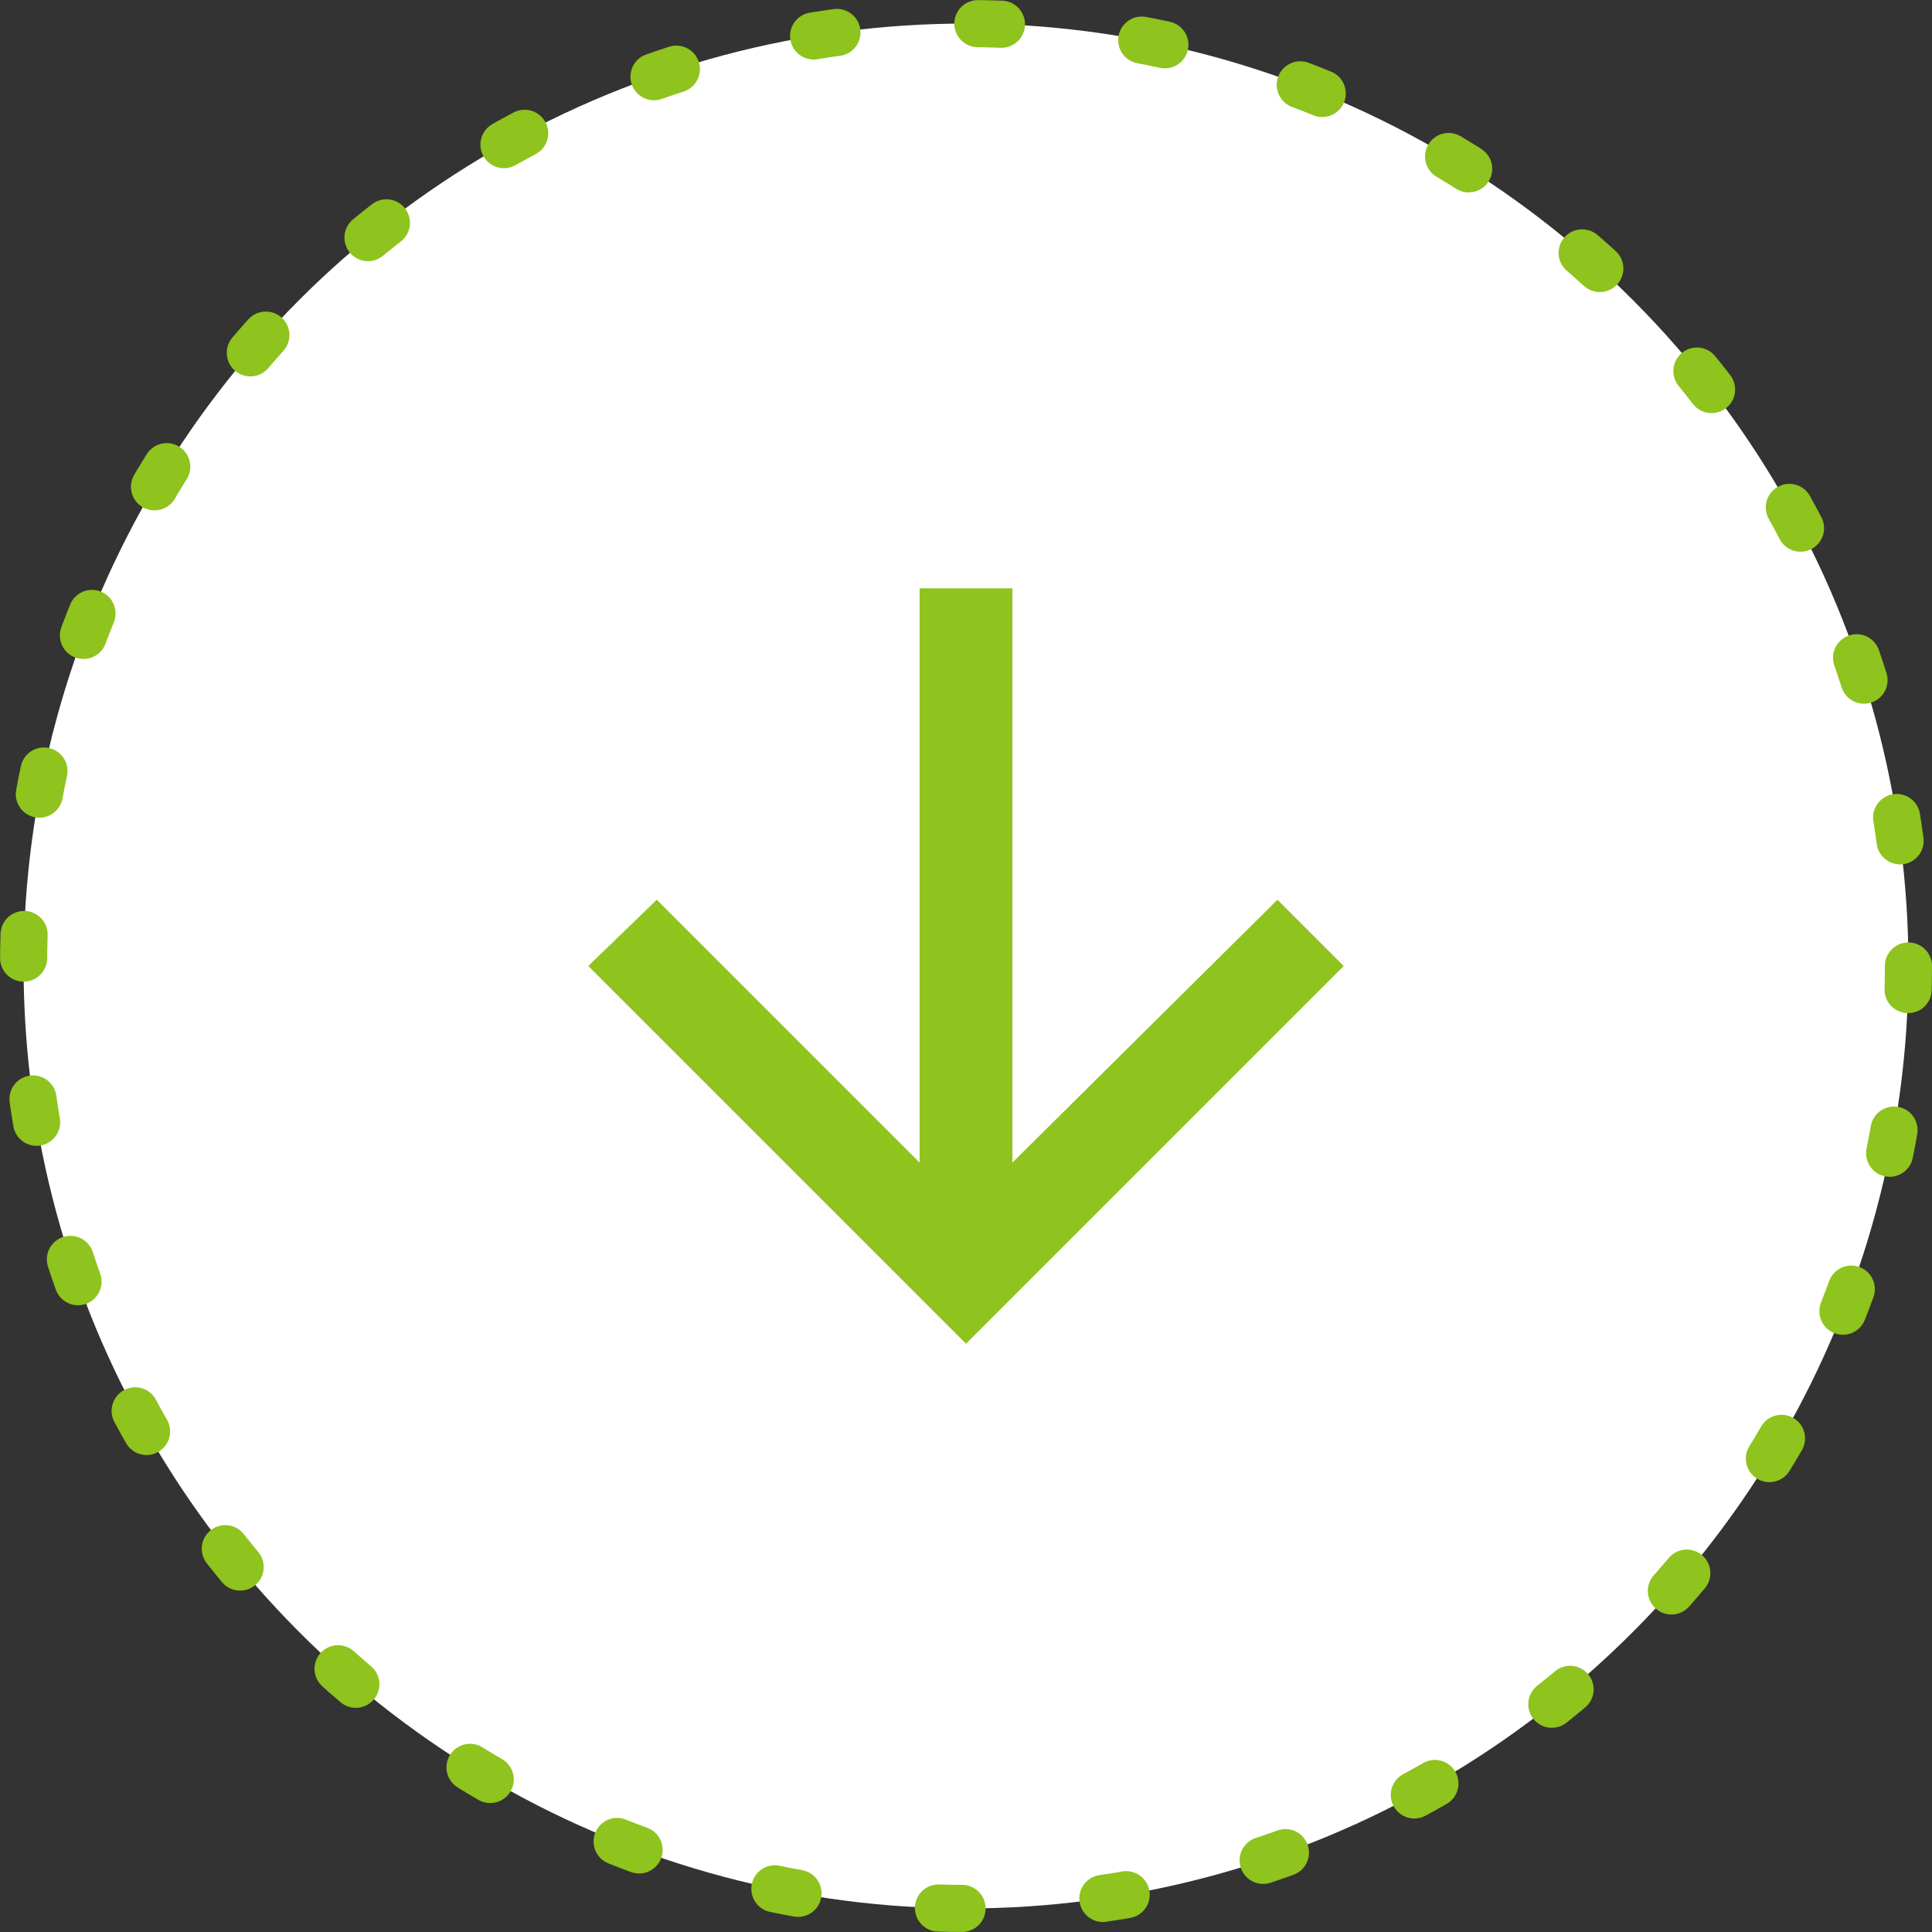
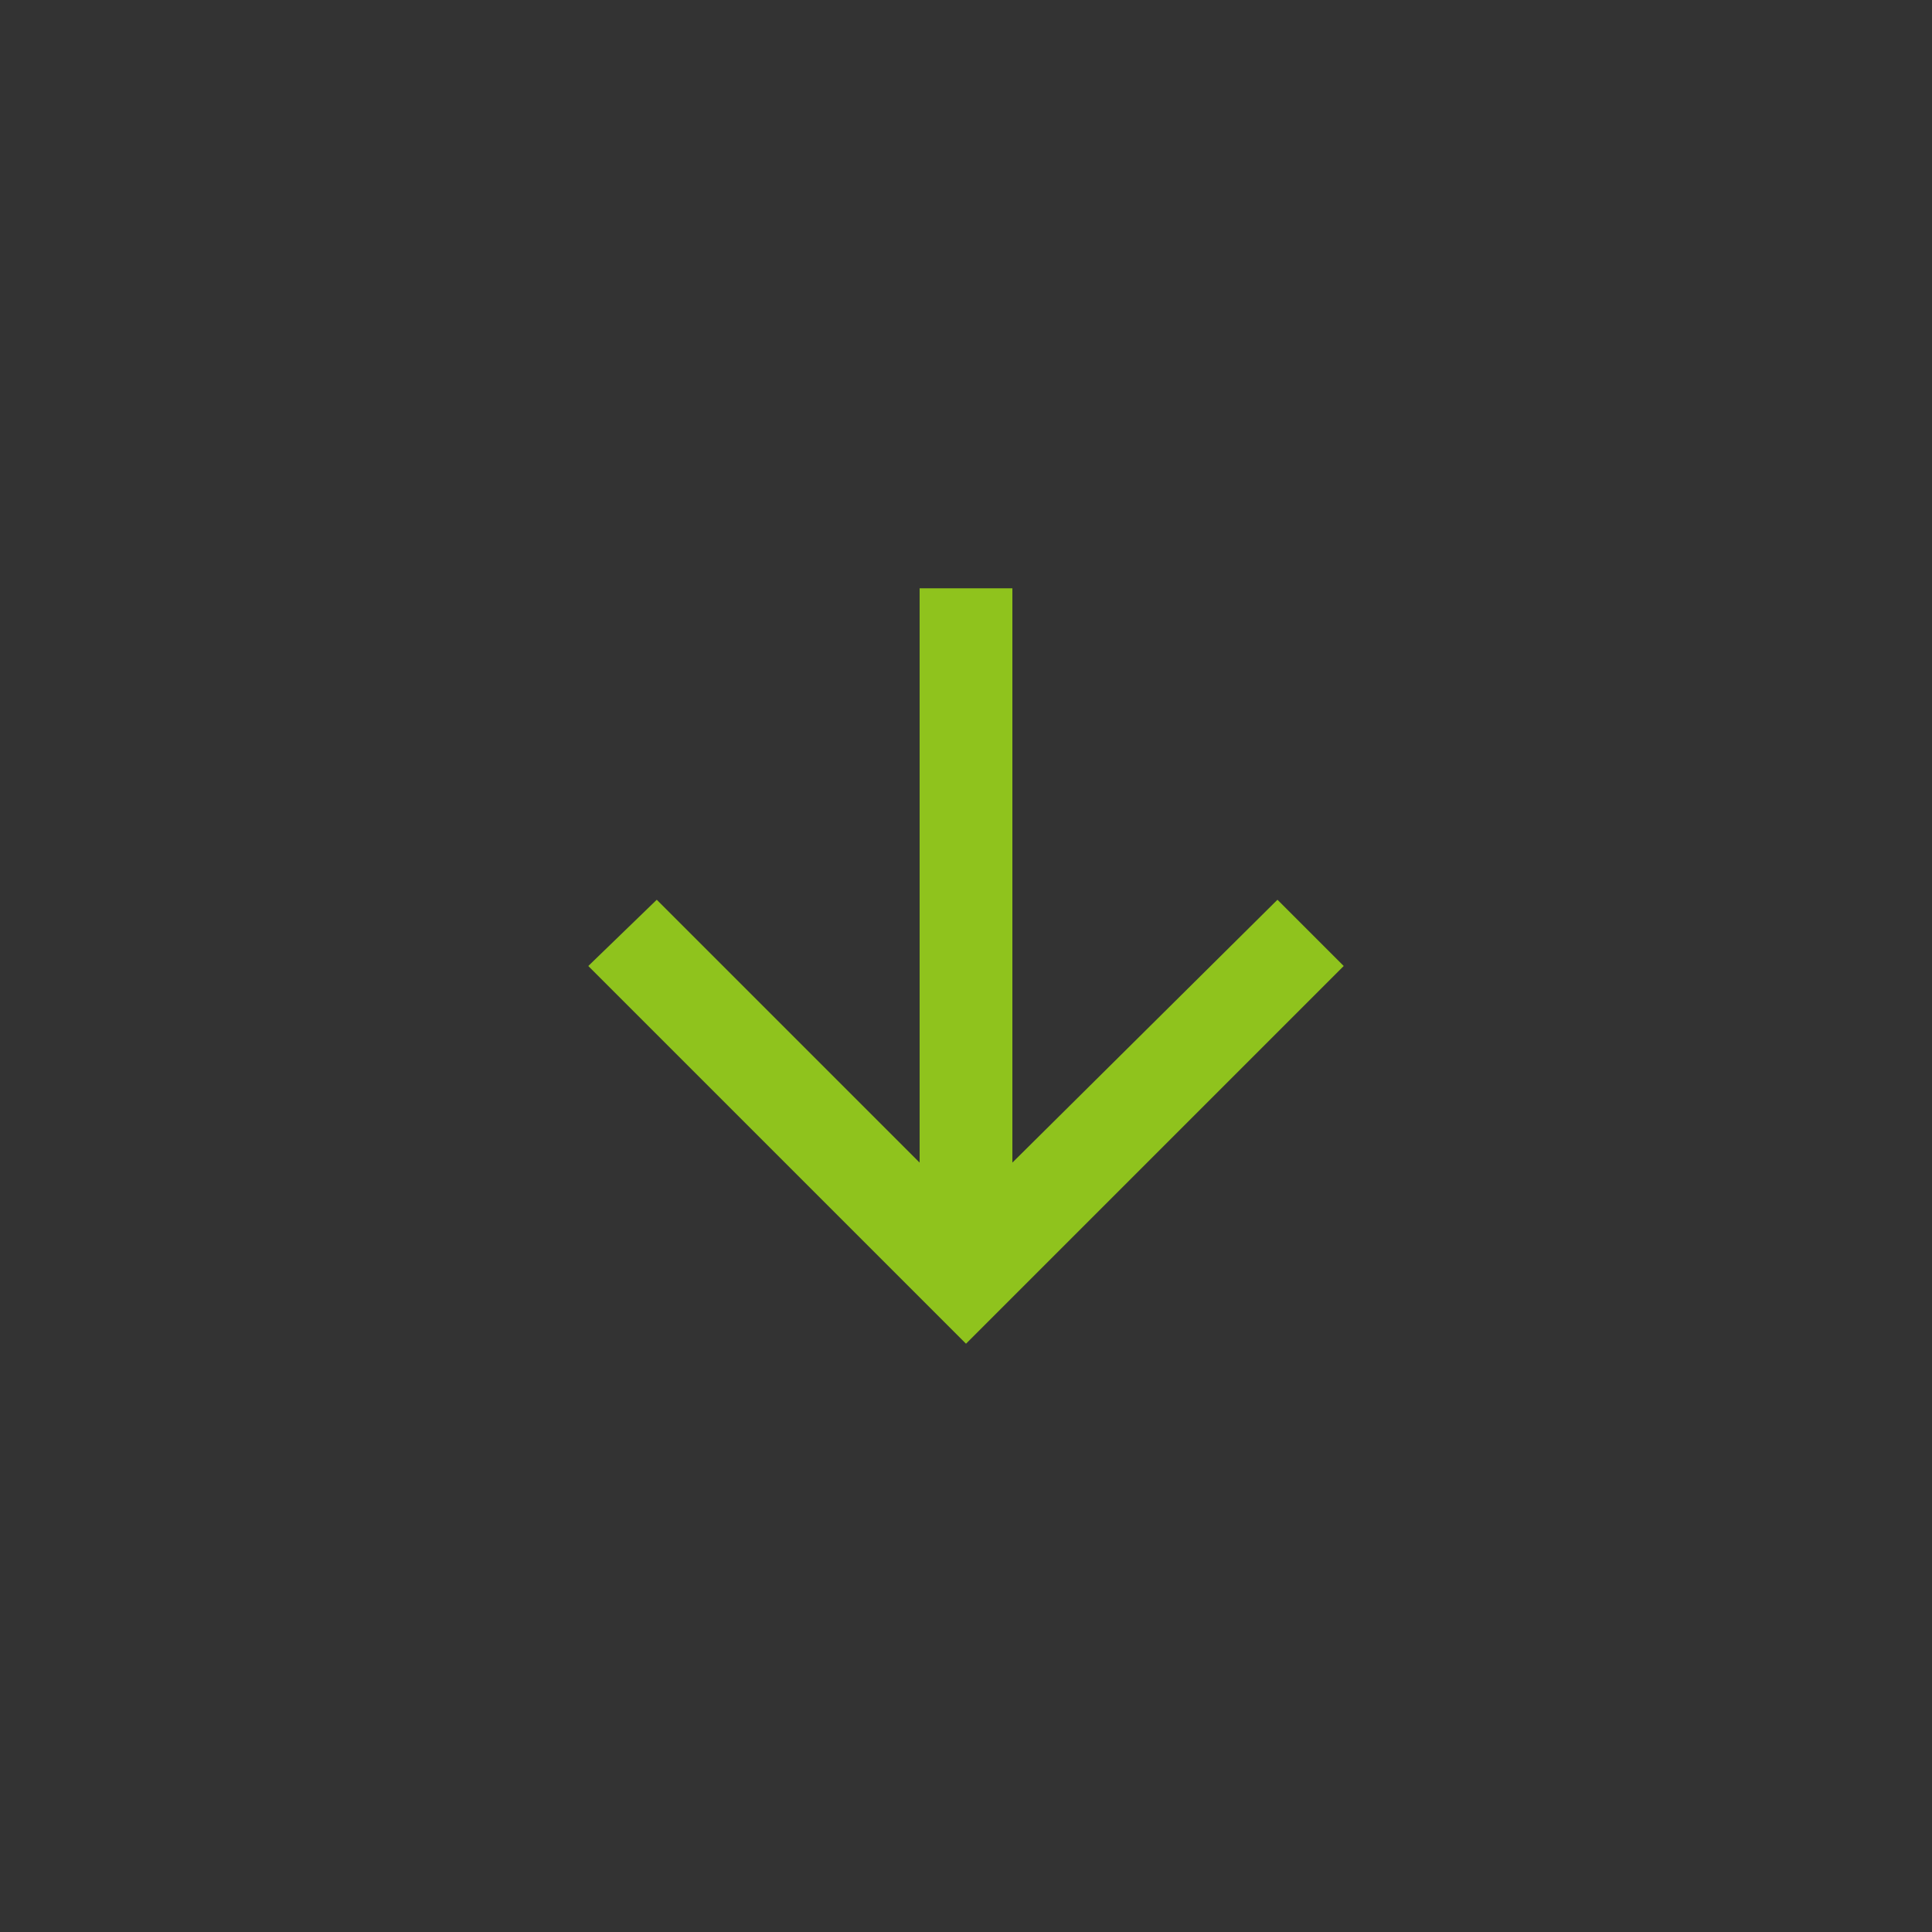
<svg xmlns="http://www.w3.org/2000/svg" width="82px" height="82px" viewBox="0 0 82 82" version="1.1">
  <rect x="0" y="0" width="82" height="82" fill="#333333" stroke="none" />
  <title>scr_arr_1</title>
  <desc>Created with Sketch.</desc>
  <defs />
  <g id="unipack" stroke="none" stroke-width="1" fill="none" fill-rule="evenodd" transform="translate(-149, -797)">
    <g id="scr_arr_1" transform="translate(150, 798)">
-       <circle id="Oval-4" stroke="#8FC31D" stroke-width="2" fill="#FFFFFF" stroke-linecap="round" stroke-dasharray="1,6" cx="40" cy="40" r="40" />
      <polygon id="arrow_downward" fill="#8FC31D" points="56.031 40 40 56.031 23.969 40 26.875 37.188 38.031 48.344 38.031 23.969 41.969 23.969 41.969 48.344 53.219 37.188" />
    </g>
  </g>
</svg>